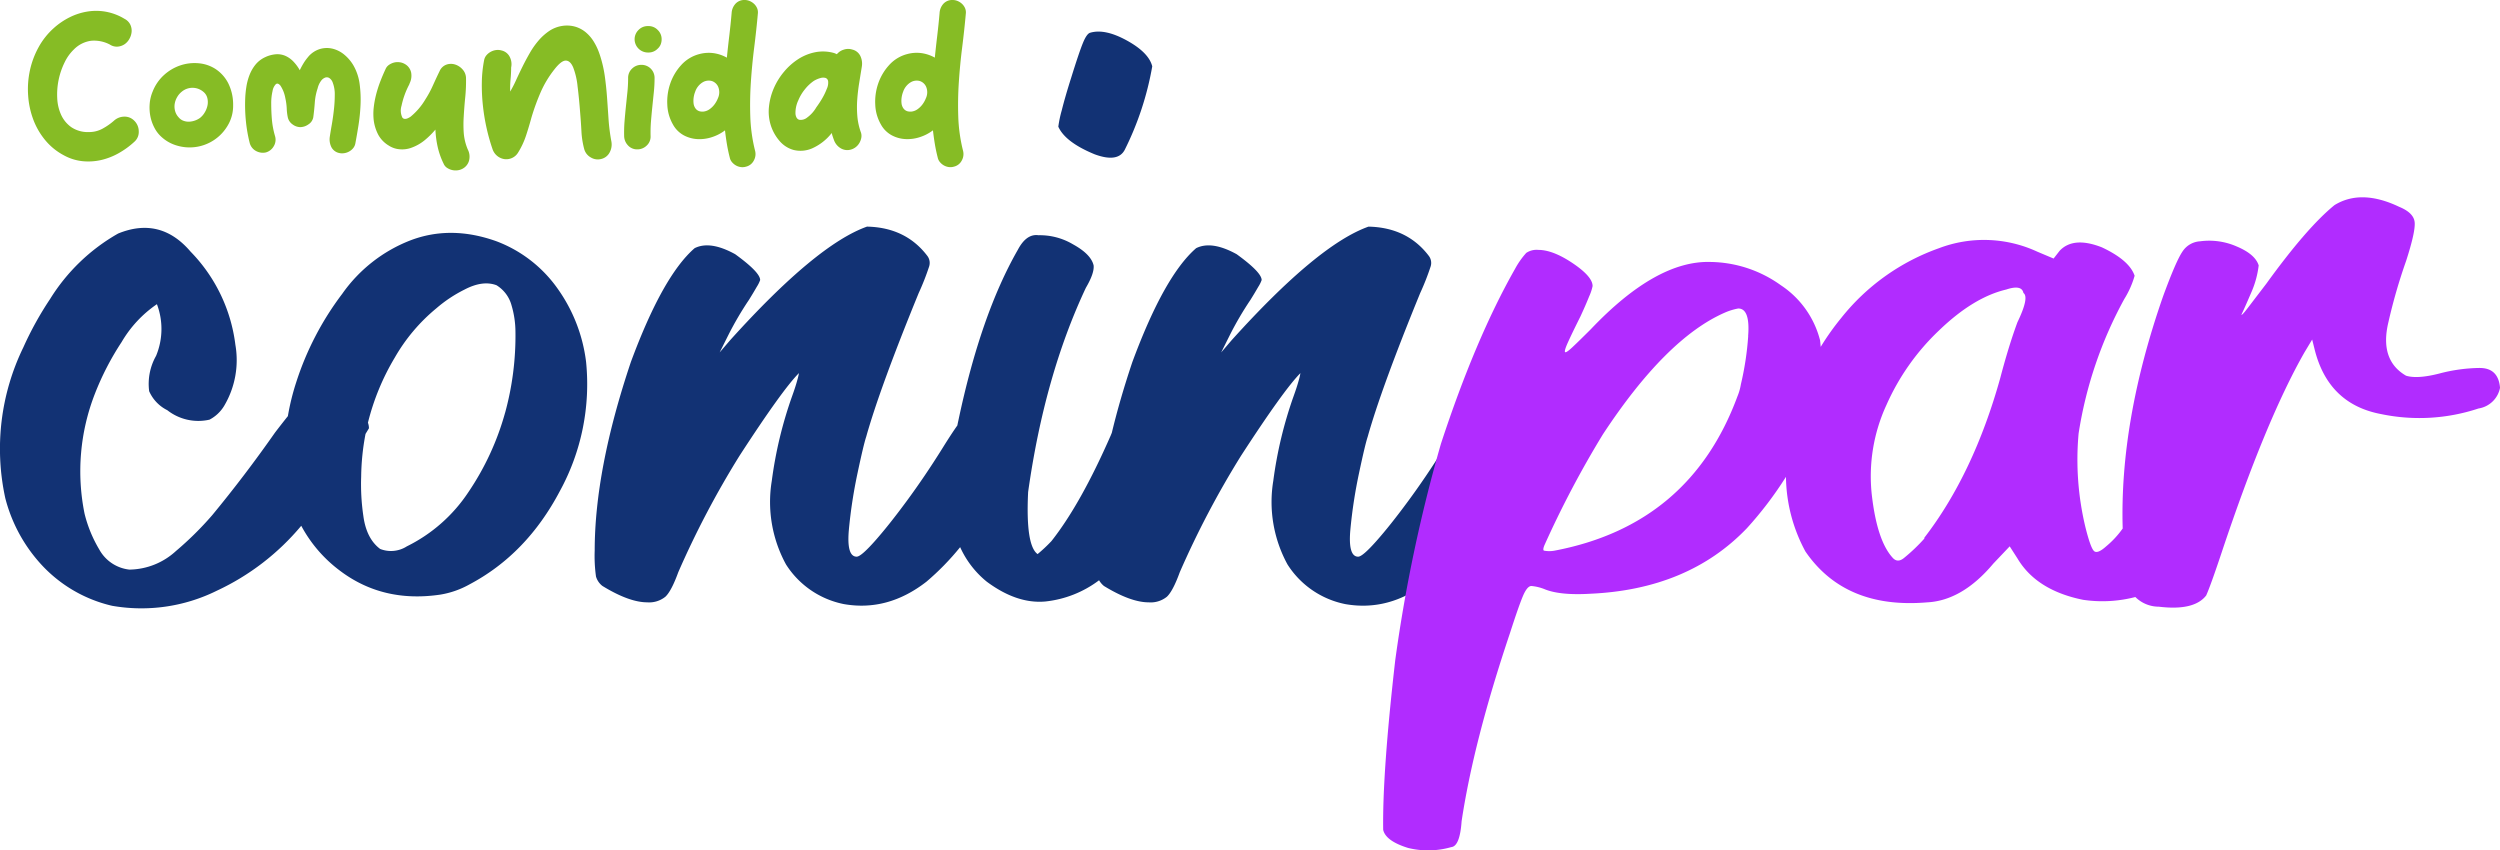
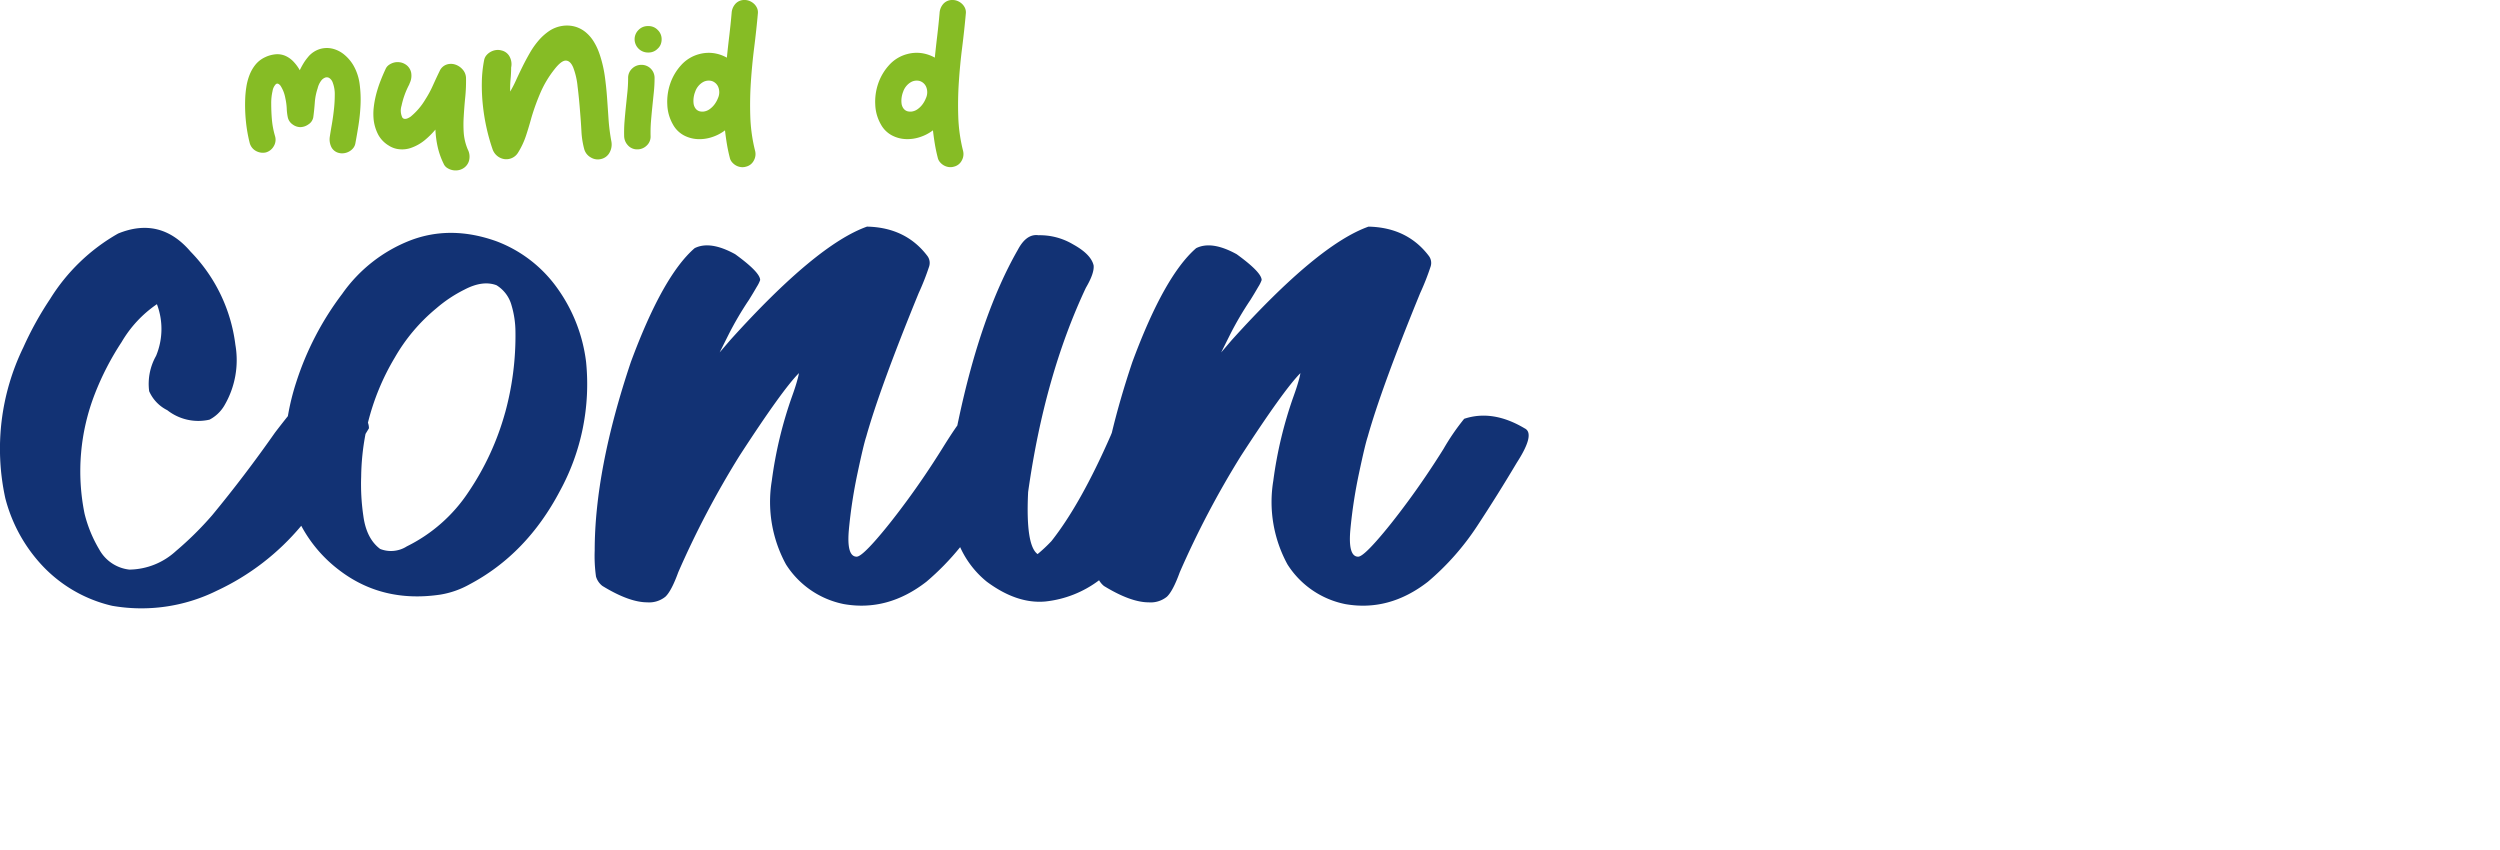
<svg xmlns="http://www.w3.org/2000/svg" id="Grupo_2030" data-name="Grupo 2030" width="497.205" height="169.116" viewBox="0 0 497.205 169.116">
  <defs>
    <clipPath id="clip-path">
      <rect id="Rectángulo_921" data-name="Rectángulo 921" width="497.205" height="169.116" fill="none" />
    </clipPath>
  </defs>
  <g id="Grupo_2029" data-name="Grupo 2029" clip-path="url(#clip-path)">
-     <path id="Trazado_1611" data-name="Trazado 1611" d="M24.9,24.91a3.088,3.088,0,0,1,2.043-.832,2.67,2.67,0,0,1,2.043.832,2.959,2.959,0,0,1,.871,2.082,2.591,2.591,0,0,1-.871,2.081,16.541,16.541,0,0,1-3.121,2.271,13.1,13.1,0,0,1-3.5,1.363,11.432,11.432,0,0,1-3.708.227,9.773,9.773,0,0,1-3.709-1.173,12.158,12.158,0,0,1-3.727-3.047,14.283,14.283,0,0,1-2.365-4.125,16.921,16.921,0,0,1-1-4.749,17.648,17.648,0,0,1,.342-4.9,17,17,0,0,1,1.7-4.6,14.4,14.4,0,0,1,3.047-3.86,14.186,14.186,0,0,1,3.2-2.176A12.179,12.179,0,0,1,19.7,3.17a10.819,10.819,0,0,1,7.323,1.456,2.556,2.556,0,0,1,1.154,1.155A2.821,2.821,0,0,1,28.439,7.2,3.411,3.411,0,0,1,28,8.6a3.081,3.081,0,0,1-.966,1.079,2.882,2.882,0,0,1-1.361.473,2.488,2.488,0,0,1-1.571-.416,6.763,6.763,0,0,0-3.633-.757,5.891,5.891,0,0,0-3.519,1.741A8.8,8.8,0,0,0,15.1,13.312a14.463,14.463,0,0,0-1.457,7.1,8.893,8.893,0,0,0,.794,3.349A6.1,6.1,0,0,0,16.481,26.2a5.88,5.88,0,0,0,3.463.946,5.569,5.569,0,0,0,2.649-.643A12.569,12.569,0,0,0,24.9,24.91" transform="translate(-2.261 -0.88)" fill="#86bc25" />
-     <path id="Trazado_1612" data-name="Trazado 1612" d="M42.442,23.428a8.722,8.722,0,0,1,2.289-3.387,9.169,9.169,0,0,1,3.275-1.93,8.884,8.884,0,0,1,3.633-.416,7.317,7.317,0,0,1,3.368,1.154,7.462,7.462,0,0,1,2.479,2.763,9.473,9.473,0,0,1,1,4.427A7.627,7.627,0,0,1,57.334,30.2a8.775,8.775,0,0,1-8.25,4.2,8.856,8.856,0,0,1-2.535-.6A7.634,7.634,0,0,1,44.3,32.4,6.38,6.38,0,0,1,42.822,30.5a8.336,8.336,0,0,1-.8-2.29,9.136,9.136,0,0,1-.133-2.422,7.976,7.976,0,0,1,.548-2.364m9.5,5.108a3.819,3.819,0,0,0,.926-1.1A4.309,4.309,0,0,0,53.4,26.02a3.35,3.35,0,0,0-.057-1.457,2.288,2.288,0,0,0-.8-1.211,3.33,3.33,0,0,0-4.276,0,3.723,3.723,0,0,0-.908,1.059,3.848,3.848,0,0,0-.492,1.344,3.376,3.376,0,0,0,.075,1.419,2.949,2.949,0,0,0,.72,1.287,2.188,2.188,0,0,0,.926.662,2.89,2.89,0,0,0,1.135.19,4.053,4.053,0,0,0,2.215-.776" transform="translate(-12.121 -5.112)" fill="#86bc25" />
    <path id="Trazado_1613" data-name="Trazado 1613" d="M81.171,15.168A4.982,4.982,0,0,1,83.5,13.635a4.871,4.871,0,0,1,2.516-.057,5.832,5.832,0,0,1,2.346,1.211,8.054,8.054,0,0,1,1.854,2.233,10.075,10.075,0,0,1,1.173,3.633,23.388,23.388,0,0,1,.171,4.106,36.2,36.2,0,0,1-.416,4.106q-.322,2.007-.624,3.6a2.075,2.075,0,0,1-.455.927,2.769,2.769,0,0,1-.794.643,2.885,2.885,0,0,1-.984.322,2.526,2.526,0,0,1-.984-.038,2.268,2.268,0,0,1-1.57-1.23,3.521,3.521,0,0,1-.283-2.025q.149-.984.4-2.421t.416-2.952a26.2,26.2,0,0,0,.171-2.932,6.409,6.409,0,0,0-.379-2.365,1.851,1.851,0,0,0-.624-.927.958.958,0,0,0-.833-.171,1.768,1.768,0,0,0-.87.643,4.036,4.036,0,0,0-.7,1.514,11.353,11.353,0,0,0-.567,2.857q-.114,1.533-.3,2.895a2.115,2.115,0,0,1-.966,1.42,2.865,2.865,0,0,1-1.609.548,2.619,2.619,0,0,1-1.552-.548,2.314,2.314,0,0,1-.946-1.42,10.234,10.234,0,0,1-.207-1.741,12,12,0,0,0-.285-2.081,6.624,6.624,0,0,0-.964-2.46q-.512-.605-.908-.3a2.5,2.5,0,0,0-.663,1.363,10.549,10.549,0,0,0-.265,2.535q0,1.552.133,3.141a16.959,16.959,0,0,0,.624,3.292,2.485,2.485,0,0,1-.246,2,2.616,2.616,0,0,1-1.57,1.249,2.669,2.669,0,0,1-1,.038,2.906,2.906,0,0,1-.966-.322,2.552,2.552,0,0,1-.775-.643,2.589,2.589,0,0,1-.474-.927,29.619,29.619,0,0,1-.757-4.314,32.206,32.206,0,0,1-.151-4.39,20.632,20.632,0,0,1,.227-2.422,11.4,11.4,0,0,1,.624-2.384,7.742,7.742,0,0,1,1.174-2.063,5.4,5.4,0,0,1,1.91-1.495,6.107,6.107,0,0,1,2.271-.605,4.021,4.021,0,0,1,1.872.359,5.119,5.119,0,0,1,1.552,1.136,8.366,8.366,0,0,1,1.231,1.684,15.109,15.109,0,0,1,.756-1.4,9.467,9.467,0,0,1,.946-1.287" transform="translate(-19.857 -3.891)" fill="#86bc25" />
    <path id="Trazado_1614" data-name="Trazado 1614" d="M122.489,28.153a24.328,24.328,0,0,0,0,3.33,10.563,10.563,0,0,0,.794,3.255,3.117,3.117,0,0,1,.283,2.138A2.566,2.566,0,0,1,122.3,38.56a2.736,2.736,0,0,1-1.021.341,3.041,3.041,0,0,1-1.117-.057,3.116,3.116,0,0,1-1-.436,1.851,1.851,0,0,1-.681-.833,15.02,15.02,0,0,1-1.172-3.311,19.421,19.421,0,0,1-.454-3.462,16.186,16.186,0,0,1-2.139,2.119A8.908,8.908,0,0,1,112.12,34.4a5.331,5.331,0,0,1-2.328.322,4.606,4.606,0,0,1-2.213-.738,5.7,5.7,0,0,1-2.082-2.138,8.549,8.549,0,0,1-.907-2.858,11.222,11.222,0,0,1,0-2.611,18.568,18.568,0,0,1,.492-2.63,23.544,23.544,0,0,1,.832-2.573q.491-1.268,1.022-2.4a1.923,1.923,0,0,1,.7-.85,3.115,3.115,0,0,1,1-.455,2.921,2.921,0,0,1,1.1-.057,2.734,2.734,0,0,1,1.022.34,2.543,2.543,0,0,1,1.268,1.7,3.394,3.394,0,0,1-.285,2.119,2.556,2.556,0,0,1-.114.3,16.219,16.219,0,0,0-1.513,4.2,3.184,3.184,0,0,0,.169,2.347q.474.605,1.646-.189a12.985,12.985,0,0,0,2.914-3.407,20.5,20.5,0,0,0,1.514-2.8q.719-1.589,1.362-2.914a2.359,2.359,0,0,1,1.344-1.23,2.716,2.716,0,0,1,1.7-.018,3.308,3.308,0,0,1,1.495.983,2.631,2.631,0,0,1,.681,1.7,31.49,31.49,0,0,1-.151,3.8q-.189,1.872-.3,3.8" transform="translate(-30.258 -5.031)" fill="#86bc25" />
    <path id="Trazado_1615" data-name="Trazado 1615" d="M158.3,12.855a24.4,24.4,0,0,1,1.021,4.3q.3,2.138.455,4.294t.3,4.352a38.6,38.6,0,0,0,.568,4.428,3.3,3.3,0,0,1-.34,2.138,2.533,2.533,0,0,1-1.628,1.306,2.673,2.673,0,0,1-2.119-.284,2.716,2.716,0,0,1-1.325-1.684,17.09,17.09,0,0,1-.549-3.52q-.094-1.816-.246-3.6-.228-3.027-.53-5.411a14.331,14.331,0,0,0-.87-3.709q-.567-1.324-1.456-1.344t-2.252,1.722a20.645,20.645,0,0,0-2.744,4.541,44.343,44.343,0,0,0-1.835,5.033q-.492,1.816-1.079,3.6a15.712,15.712,0,0,1-1.569,3.368,2.716,2.716,0,0,1-1.249,1.117,2.764,2.764,0,0,1-1.514.208,2.924,2.924,0,0,1-1.4-.625,2.959,2.959,0,0,1-.946-1.381,38.321,38.321,0,0,1-1.172-4.163,39.375,39.375,0,0,1-.737-4.5,37.256,37.256,0,0,1-.209-4.6,24.861,24.861,0,0,1,.455-4.409,2.108,2.108,0,0,1,.472-.984,2.984,2.984,0,0,1,.851-.681,3.062,3.062,0,0,1,1.041-.341,2.623,2.623,0,0,1,1.079.075,2.425,2.425,0,0,1,1.664,1.306,3.185,3.185,0,0,1,.266,2.1q0,1.173-.114,2.327a19.067,19.067,0,0,0-.075,2.441,22.776,22.776,0,0,0,1.155-2.232q.586-1.286,1.267-2.668t1.476-2.762a15.99,15.99,0,0,1,1.759-2.5,10.711,10.711,0,0,1,2.119-1.892,6.368,6.368,0,0,1,2.593-1,6.079,6.079,0,0,1,2.553.151,5.9,5.9,0,0,1,2.082,1.1,7.506,7.506,0,0,1,1.627,1.892,11.88,11.88,0,0,1,1.155,2.5" transform="translate(-39.046 -2.07)" fill="#86bc25" />
    <path id="Trazado_1616" data-name="Trazado 1616" d="M177.32,31.819a2.43,2.43,0,0,1-1.834-.776,2.767,2.767,0,0,1-.777-1.874,27.381,27.381,0,0,1,.076-2.876q.113-1.438.265-2.895t.3-2.9a27.856,27.856,0,0,0,.151-2.876,2.489,2.489,0,0,1,.775-1.854,2.584,2.584,0,0,1,1.873-.757,2.585,2.585,0,0,1,2.612,2.611,27.272,27.272,0,0,1-.152,2.876q-.151,1.439-.3,2.9t-.265,2.895a27.372,27.372,0,0,0-.075,2.876,2.4,2.4,0,0,1-.757,1.874,2.619,2.619,0,0,1-1.893.776m2.12-19.262a2.65,2.65,0,0,1-2.649-2.612,2.581,2.581,0,0,1,.8-1.892A2.522,2.522,0,0,1,179.44,7.3h.113a2.481,2.481,0,0,1,1.817.757,2.508,2.508,0,0,1,.794,1.892,2.683,2.683,0,0,1-.189,1,2.3,2.3,0,0,1-.605.851,2.476,2.476,0,0,1-1.817.757Z" transform="translate(-50.578 -2.113)" fill="#86bc25" />
    <path id="Trazado_1617" data-name="Trazado 1617" d="M202.2,0a2.529,2.529,0,0,1,.984.207,2.913,2.913,0,0,1,.87.568,2.6,2.6,0,0,1,.587.832,2.1,2.1,0,0,1,.169,1q-.3,3.369-.737,6.831t-.663,6.906q-.227,3.444-.112,6.868a32.148,32.148,0,0,0,.946,6.755A2.6,2.6,0,0,1,204,31.921a2.347,2.347,0,0,1-1.571,1.229,2.447,2.447,0,0,1-1.041.076,2.708,2.708,0,0,1-.946-.322,2.9,2.9,0,0,1-.775-.643,2.05,2.05,0,0,1-.455-.927q-.341-1.325-.568-2.687t-.378-2.725a8.605,8.605,0,0,1-2.574,1.344,7.883,7.883,0,0,1-2.9.4,6.487,6.487,0,0,1-2.762-.776,5.375,5.375,0,0,1-2.138-2.176,8.51,8.51,0,0,1-1.1-3.879,11.1,11.1,0,0,1,.586-4.22,10.464,10.464,0,0,1,2.176-3.671,7.322,7.322,0,0,1,3.633-2.195,7.149,7.149,0,0,1,2.857-.171,7.552,7.552,0,0,1,2.593.89q.227-2.232.492-4.446t.454-4.409a3,3,0,0,1,.757-1.854A2.368,2.368,0,0,1,202.2,0m-5.336,19.526a2.817,2.817,0,0,0,.057-2.232,2.1,2.1,0,0,0-1.249-1.173,2.324,2.324,0,0,0-1.779.207,3.522,3.522,0,0,0-1.57,1.949,4.731,4.731,0,0,0-.3,1.192,4.414,4.414,0,0,0,0,1.155,2.077,2.077,0,0,0,.378.946,1.5,1.5,0,0,0,.833.568,2.239,2.239,0,0,0,.964.019,2.577,2.577,0,0,0,1-.436,4.415,4.415,0,0,0,.928-.889,5.272,5.272,0,0,0,.737-1.306" transform="translate(-54.076 0)" fill="#86bc25" />
-     <path id="Trazado_1618" data-name="Trazado 1618" d="M231.727,13.806a2.384,2.384,0,0,1,1.684,1.305,3.544,3.544,0,0,1,.284,2.139q-.265,1.627-.529,3.272t-.379,3.274a21.541,21.541,0,0,0,.02,3.254,12.539,12.539,0,0,0,.7,3.217,2.107,2.107,0,0,1,.094,1.079,3.134,3.134,0,0,1-.378,1.04,2.855,2.855,0,0,1-.72.833,2.793,2.793,0,0,1-.965.492,2.544,2.544,0,0,1-2.081-.283,3.1,3.1,0,0,1-1.324-1.685c-.076-.2-.151-.416-.227-.643a7,7,0,0,1-.189-.681A10.237,10.237,0,0,1,223.76,33.5a5.812,5.812,0,0,1-3.594.3,5.628,5.628,0,0,1-2.858-1.835,8.835,8.835,0,0,1-1.778-3.292,9.117,9.117,0,0,1-.285-3.576,12.464,12.464,0,0,1,.966-3.614,13.355,13.355,0,0,1,2.024-3.255,12.433,12.433,0,0,1,2.838-2.517,9.783,9.783,0,0,1,3.387-1.362,8.074,8.074,0,0,1,3.746.171c.252.1.428.176.531.227a2.824,2.824,0,0,1,1.38-.908,2.706,2.706,0,0,1,1.609-.038M221.055,23.948a5.83,5.83,0,0,0-.548,2.706q.132.966.757,1.135a1.989,1.989,0,0,0,1.551-.436,6.588,6.588,0,0,0,1.836-2.043,19.73,19.73,0,0,0,1.192-1.816,12.453,12.453,0,0,0,.889-1.854A2.876,2.876,0,0,0,227,20.125a.8.8,0,0,0-.529-.662,1.863,1.863,0,0,0-1.041.038,5.273,5.273,0,0,0-1.268.549A8.169,8.169,0,0,0,222.4,21.7a8.706,8.706,0,0,0-1.344,2.252" transform="translate(-62.299 -3.967)" fill="#86bc25" />
    <path id="Trazado_1619" data-name="Trazado 1619" d="M260.415,0a2.529,2.529,0,0,1,.984.207,2.912,2.912,0,0,1,.87.568,2.6,2.6,0,0,1,.587.832,2.092,2.092,0,0,1,.169,1q-.3,3.369-.737,6.831t-.663,6.906q-.227,3.444-.112,6.868a32.147,32.147,0,0,0,.946,6.755,2.6,2.6,0,0,1-.246,1.949,2.347,2.347,0,0,1-1.571,1.229,2.447,2.447,0,0,1-1.041.076,2.708,2.708,0,0,1-.946-.322,2.9,2.9,0,0,1-.775-.643,2.05,2.05,0,0,1-.455-.927q-.341-1.325-.568-2.687t-.378-2.725a8.605,8.605,0,0,1-2.574,1.344,7.883,7.883,0,0,1-2.9.4,6.487,6.487,0,0,1-2.762-.776,5.375,5.375,0,0,1-2.138-2.176,8.511,8.511,0,0,1-1.1-3.879,11.1,11.1,0,0,1,.586-4.22,10.464,10.464,0,0,1,2.176-3.671,7.322,7.322,0,0,1,3.633-2.195,7.149,7.149,0,0,1,2.857-.171,7.552,7.552,0,0,1,2.593.89q.227-2.232.492-4.446t.454-4.409a3,3,0,0,1,.757-1.854A2.368,2.368,0,0,1,260.415,0M255.08,19.527a2.817,2.817,0,0,0,.057-2.232,2.1,2.1,0,0,0-1.249-1.173,2.324,2.324,0,0,0-1.779.207,3.522,3.522,0,0,0-1.57,1.949,4.731,4.731,0,0,0-.3,1.192,4.415,4.415,0,0,0,0,1.155,2.077,2.077,0,0,0,.378.946,1.5,1.5,0,0,0,.833.568,2.239,2.239,0,0,0,.964.019,2.577,2.577,0,0,0,1-.436,4.416,4.416,0,0,0,.928-.889,5.271,5.271,0,0,0,.737-1.306" transform="translate(-70.931 0)" fill="#86bc25" />
    <path id="Trazado_1620" data-name="Trazado 1620" d="M110.907,75.88a26.2,26.2,0,0,0-12.168-9.426Q89.652,63.2,81.6,66.283a29.7,29.7,0,0,0-13.54,10.626,58.919,58.919,0,0,0-9.169,17.653,47.571,47.571,0,0,0-1.639,6.668c-.79.985-1.638,2.068-2.558,3.272q-6,8.572-12.512,16.453a65.543,65.543,0,0,1-7.2,7.112,13.93,13.93,0,0,1-9.255,3.685,7.808,7.808,0,0,1-6-4.028,25.928,25.928,0,0,1-2.914-7.113,42.413,42.413,0,0,1,2.057-23.823,54.977,54.977,0,0,1,5.312-10.284,23.409,23.409,0,0,1,7.027-7.541,13.922,13.922,0,0,1-.171,10.284,11.3,11.3,0,0,0-1.371,7.027,7.651,7.651,0,0,0,3.6,3.771,10,10,0,0,0,8.4,1.886,7.4,7.4,0,0,0,2.913-2.742A17.828,17.828,0,0,0,46.81,87.02,32.132,32.132,0,0,0,37.9,68.511q-6-7.026-14.4-3.6A37.925,37.925,0,0,0,9.962,77.937a65.652,65.652,0,0,0-5.313,9.6,46.067,46.067,0,0,0-3.6,29.992A30.831,30.831,0,0,0,7.734,130.21,27.6,27.6,0,0,0,22.3,138.95a33.8,33.8,0,0,0,20.823-3,48.572,48.572,0,0,0,16.792-12.915,27.048,27.048,0,0,0,7.63,8.887q8.567,6.511,20.052,4.8a17.736,17.736,0,0,0,5.827-2.057q11.313-6,17.91-18.509a44.3,44.3,0,0,0,5.228-25.708,31.7,31.7,0,0,0-5.655-14.568m-10.455,24.68a53.672,53.672,0,0,1-7.284,15.768,31.257,31.257,0,0,1-12.254,10.8,5.85,5.85,0,0,1-5.313.514q-2.743-2.057-3.342-6.6a43.14,43.14,0,0,1-.428-7.8,47.812,47.812,0,0,1,.865-8.475c.228-.376.465-.76.68-1.123a3.291,3.291,0,0,0-.2-1.109,47.336,47.336,0,0,1,5.336-12.944,35.589,35.589,0,0,1,8.227-9.769A26.982,26.982,0,0,1,92.4,76.051q3.6-1.883,6.342-.857a6.769,6.769,0,0,1,3,4.028,18.719,18.719,0,0,1,.772,5.228,57.88,57.88,0,0,1-2.057,16.11" transform="translate(0 -18.468)" fill="#123274" />
-     <path id="Trazado_1621" data-name="Trazado 1621" d="M303.447,33.237q4.628,1.715,6-.857a60.17,60.17,0,0,0,5.484-16.625q-.686-2.739-5.056-5.142T302.59,9.071q-.687.173-1.456,2.057t-2.314,6.855q-1.2,3.772-1.885,6.513a22.812,22.812,0,0,0-.686,3.256q1.369,3.084,7.2,5.484" transform="translate(-85.769 -2.561)" fill="#123274" />
    <path id="Trazado_1622" data-name="Trazado 1622" d="M351.394,103.544q-6.343-3.768-12-1.885a45.248,45.248,0,0,0-4.114,6q-3.431,5.486-7.026,10.368t-6.342,7.969q-2.743,3.086-3.6,3.086-2.056,0-1.542-5.485a97.539,97.539,0,0,1,1.714-11.14q1.2-5.655,1.714-7.2,2.739-9.768,10.455-28.621a49.228,49.228,0,0,0,2.056-5.227,2.313,2.313,0,0,0-.342-2.143q-4.286-5.656-12-5.827-10.114,3.6-27.251,22.623l-2.056,2.4,1.714-3.427a65.027,65.027,0,0,1,4.113-7.027q.856-1.369,1.542-2.571a6.448,6.448,0,0,0,.686-1.371q0-1.542-4.97-5.142-4.973-2.739-8.055-1.2-6.342,5.489-12.683,22.624-2.473,7.361-4.09,14.092c-.065.161-.127.307-.193.475q-6,13.713-11.826,21.08a30.575,30.575,0,0,1-2.742,2.571q-2.4-1.712-1.885-12.34,3.254-23.137,11.483-40.619,1.71-2.912,1.542-4.455-.515-2.226-4.113-4.2a12.887,12.887,0,0,0-6.856-1.8q-2.4-.341-4.113,2.913Q243.25,80.921,238.8,102c-.077.33-.139.661-.21.992q-1.123,1.567-3.047,4.664-3.431,5.486-7.027,10.368t-6.342,7.969q-2.743,3.086-3.6,3.086-2.057,0-1.542-5.485a97.373,97.373,0,0,1,1.714-11.14q1.2-5.655,1.714-7.2,2.739-9.768,10.455-28.621a49.24,49.24,0,0,0,2.056-5.227,2.309,2.309,0,0,0-.342-2.143q-4.286-5.656-12-5.827-10.114,3.6-27.25,22.623l-2.057,2.4,1.714-3.427a65.157,65.157,0,0,1,4.113-7.027q.856-1.369,1.542-2.571a6.447,6.447,0,0,0,.686-1.371q0-1.542-4.97-5.142-4.973-2.739-8.055-1.2-6.342,5.489-12.682,22.624-7.2,21.425-7.2,37.533a29.5,29.5,0,0,0,.257,5.142,3.632,3.632,0,0,0,1.286,1.885q5.309,3.254,8.912,3.256a5.131,5.131,0,0,0,3.6-1.113q1.2-1.117,2.571-4.885a180.857,180.857,0,0,1,12.168-23.138q8.568-13.2,11.826-16.453a12.393,12.393,0,0,1-.343,1.456q-.345,1.285-1.028,3.171A82.211,82.211,0,0,0,201.69,114a25.906,25.906,0,0,0,2.828,16.625A17.741,17.741,0,0,0,216,138.506q8.74,1.543,16.453-4.455a51.283,51.283,0,0,0,6.7-6.866,18.816,18.816,0,0,0,5.292,6.866q6,4.455,11.654,3.942a21.493,21.493,0,0,0,10.682-4.222,4.184,4.184,0,0,0,.97,1.137q5.311,3.254,8.912,3.256a5.133,5.133,0,0,0,3.6-1.113q1.2-1.117,2.571-4.885a180.849,180.849,0,0,1,12.168-23.138q8.568-13.2,11.825-16.453a12.311,12.311,0,0,1-.342,1.456q-.345,1.285-1.028,3.171a82.164,82.164,0,0,0-4.028,16.8,25.907,25.907,0,0,0,2.828,16.625,17.74,17.74,0,0,0,11.483,7.883q8.74,1.543,16.453-4.455A51.485,51.485,0,0,0,341.968,123q4.114-6.255,7.884-12.6,3.767-5.824,1.542-6.855" transform="translate(-48.196 -18.367)" fill="#123274" />
-     <path id="Trazado_1623" data-name="Trazado 1623" d="M605.27,89.17a32.821,32.821,0,0,0-8.055,1.114q-4.37,1.116-6.6.428Q585.3,87.628,587.1,80.087a109.048,109.048,0,0,1,3.513-12.168q1.884-5.824,1.714-7.712t-3.085-3.085q-7.544-3.6-12.853-.343-5.488,4.459-13.54,15.6-2.231,2.916-3.6,4.713c-.916,1.2-1.371,1.687-1.371,1.457q.514-1.028,2.056-4.627a18.892,18.892,0,0,0,1.371-5.142q-.687-2.225-4.37-3.771a13.613,13.613,0,0,0-7.285-1.028,4.486,4.486,0,0,0-3.513,2.056q-1.285,1.888-3.856,8.912-8.66,24.842-8.021,46.152a18.59,18.59,0,0,1-3.291,3.55q-1.716,1.543-2.4.943t-1.714-4.713A57.541,57.541,0,0,1,525.49,102.2a81.516,81.516,0,0,1,9.084-26.736,18.123,18.123,0,0,0,2.057-4.627q-1.029-3.085-6.513-5.656-5.656-2.225-8.4.686l-1.2,1.542-3.257-1.371a25.215,25.215,0,0,0-19.537-.686,43.315,43.315,0,0,0-19.452,13.882,50.7,50.7,0,0,0-4.072,5.742c-.04-.428-.069-.858-.124-1.286a18.614,18.614,0,0,0-7.8-10.968A24.5,24.5,0,0,0,452.31,68.09q-10.8-.342-23.823,13.368-2.4,2.4-3.685,3.6T423.347,86q-.174-.257.6-1.971t2.485-5.142q1.028-2.225,1.714-3.942a9.591,9.591,0,0,0,.686-2.057q0-1.883-3.942-4.541t-6.855-2.656a3.684,3.684,0,0,0-2.4.6,16.218,16.218,0,0,0-2.228,3.171q-7.884,13.882-14.739,34.792a305.583,305.583,0,0,0-9.084,43.018q-2.571,22.451-2.4,33.763.514,2.225,4.97,3.6a16.58,16.58,0,0,0,8.57-.171q1.711-.173,2.056-5.141,2.4-15.939,9.6-37.362,1.711-5.314,2.571-7.37t1.714-2.057a9.268,9.268,0,0,1,2.743.686q3.084,1.2,8.912.857,19.538-.859,31.192-13.025a73.433,73.433,0,0,0,7.778-10.227,31.862,31.862,0,0,0,3.874,14.855q7.881,11.479,24.166,10.111,7.025-.345,13.2-7.712l3.256-3.428,1.542,2.4q3.767,6.342,13.025,8.226a26.094,26.094,0,0,0,10.422-.551,6.614,6.614,0,0,0,4.66,1.923q7.024.856,9.426-2.228.856-1.888,3.085-8.569,8.74-26.222,16.453-39.762l1.542-2.571.514,2.057q2.74,10.8,13.2,12.768a37.227,37.227,0,0,0,19.367-1.114,5.167,5.167,0,0,0,4.284-4.113q-.345-3.941-4.028-3.942m-145.5-6.342a58.877,58.877,0,0,1-1.457,9.6,10.688,10.688,0,0,1-.686,2.4Q448.2,120.365,421.29,125.5a5.779,5.779,0,0,1-2.143,0c-.171-.113-.144-.456.086-1.029a197.285,197.285,0,0,1,11.654-22.109Q443.4,83.343,455.052,78.2a12.063,12.063,0,0,1,2.743-.857q2.4,0,1.97,5.484m53.556-2.742q-1.715,4.627-3.427,11.14-5.316,19.024-15.083,31.707v.171a35.02,35.02,0,0,1-3.942,3.771q-1.374,1.2-2.4,0-3.084-3.426-4.113-12.511a33.844,33.844,0,0,1,2.914-17.825,46.127,46.127,0,0,1,10.455-14.824q6.853-6.6,13.368-8.141,3.085-1.028,3.427.686,1.2.859-1.2,5.827" transform="translate(-112.093 -15.99)" fill="#b12cff" />
  </g>
</svg>